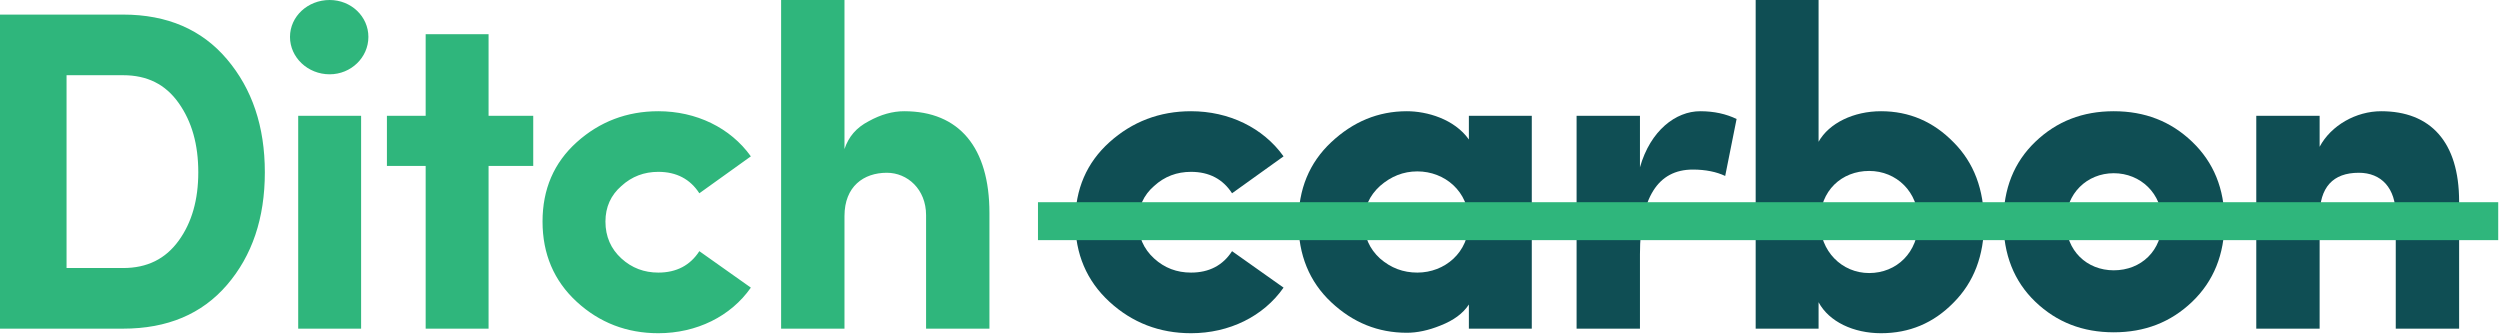
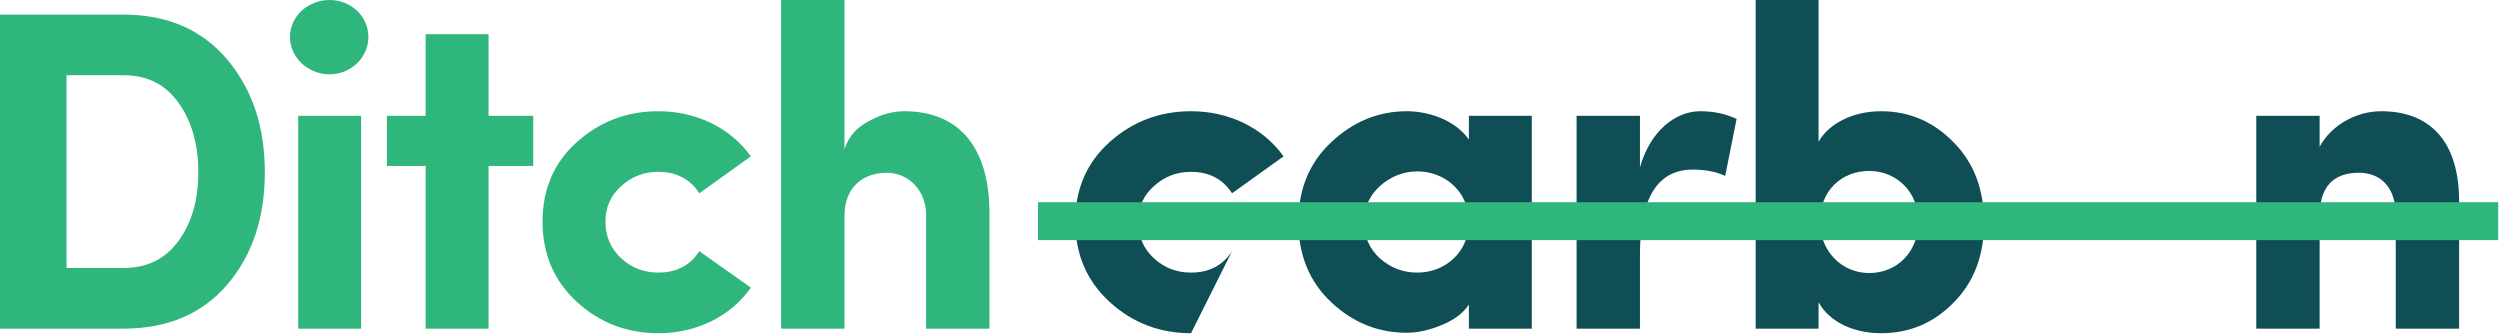
<svg xmlns="http://www.w3.org/2000/svg" width="283" height="38" viewBox="0 0 283 38" fill="none">
-   <path d="M134.824 12.591C131.264 12.591 128.168 13.777 125.588 16.099C123.008 18.422 121.718 21.414 121.718 25.078C121.718 28.742 123.008 31.786 125.588 34.16C128.168 36.533 131.264 37.72 134.824 37.72C139.159 37.72 143.029 35.811 145.299 32.56L139.468 28.432C138.436 30.032 136.888 30.857 134.824 30.857C133.225 30.857 131.831 30.341 130.645 29.258C129.458 28.174 128.839 26.781 128.839 25.078C128.839 23.427 129.458 22.085 130.645 21.053C131.831 19.97 133.225 19.453 134.824 19.453C136.888 19.453 138.436 20.279 139.468 21.879L145.299 17.699C142.977 14.448 139.107 12.591 134.824 12.591Z" fill="#0F4E54" />
+   <path d="M134.824 12.591C131.264 12.591 128.168 13.777 125.588 16.099C123.008 18.422 121.718 21.414 121.718 25.078C121.718 28.742 123.008 31.786 125.588 34.16C128.168 36.533 131.264 37.72 134.824 37.72L139.468 28.432C138.436 30.032 136.888 30.857 134.824 30.857C133.225 30.857 131.831 30.341 130.645 29.258C129.458 28.174 128.839 26.781 128.839 25.078C128.839 23.427 129.458 22.085 130.645 21.053C131.831 19.97 133.225 19.453 134.824 19.453C136.888 19.453 138.436 20.279 139.468 21.879L145.299 17.699C142.977 14.448 139.107 12.591 134.824 12.591Z" fill="#0F4E54" />
  <path d="M173.398 37.204V13.107H166.277V15.79C164.625 13.468 161.529 12.591 159.259 12.591C156.008 12.591 153.17 13.777 150.693 16.099C148.216 18.422 146.978 21.414 146.978 25.13C146.978 28.845 148.216 31.889 150.693 34.211C153.17 36.533 156.008 37.669 159.259 37.669C160.394 37.669 161.684 37.411 163.077 36.843C164.522 36.275 165.606 35.501 166.277 34.469V37.204H173.398ZM160.446 30.857C158.846 30.857 157.453 30.341 156.214 29.258C155.028 28.174 154.408 26.781 154.408 25.13C154.408 23.478 155.028 22.137 156.214 21.053C157.453 19.97 158.846 19.402 160.446 19.402C163.542 19.402 166.277 21.672 166.277 25.13C166.277 28.587 163.542 30.857 160.446 30.857Z" fill="#0F4E54" />
  <path d="M185.643 28.793C185.643 22.395 187.655 19.195 191.628 19.195C193.073 19.195 194.312 19.453 195.292 19.918L196.582 13.468C195.395 12.9 194.054 12.591 192.454 12.591C189.719 12.591 186.829 14.758 185.643 18.938V13.107H178.47V37.204H185.643V28.793Z" fill="#0F4E54" />
  <path d="M206.017 25.078C206.017 21.569 208.494 19.35 211.59 19.35C214.686 19.35 217.163 21.724 217.163 25.078C217.163 28.587 214.686 30.909 211.59 30.909C208.494 30.909 206.017 28.432 206.017 25.078ZM205.863 34.211C207.049 36.43 209.836 37.72 212.932 37.72C216.131 37.72 218.866 36.585 221.136 34.263C223.458 31.941 224.594 28.896 224.594 25.233C224.594 21.466 223.458 18.422 221.136 16.099C218.866 13.777 216.131 12.591 212.932 12.591C209.836 12.591 207.049 13.932 205.863 16.048V0H198.742V37.204H205.863V34.211Z" fill="#0F4E54" />
-   <path d="M239.277 30.599C236.233 30.599 233.859 28.381 233.859 25.078C233.859 21.93 236.233 19.608 239.277 19.608C242.322 19.608 244.747 21.93 244.747 25.078C244.747 28.381 242.373 30.599 239.277 30.599ZM248.153 34.16C250.578 31.838 251.816 28.793 251.816 25.078C251.816 21.363 250.578 18.37 248.153 16.048C245.727 13.726 242.786 12.591 239.277 12.591C235.768 12.591 232.827 13.726 230.402 16.048C227.977 18.37 226.79 21.363 226.79 25.078C226.79 28.793 227.977 31.838 230.402 34.16C232.827 36.482 235.768 37.617 239.277 37.617C242.786 37.617 245.727 36.482 248.153 34.16Z" fill="#0F4E54" />
  <path d="M262.582 24.459C262.582 21.208 264.079 19.557 267.02 19.557C269.548 19.557 271.2 21.26 271.2 24.356V37.204H278.372V22.808C278.372 16.048 275.121 12.591 269.548 12.591C266.71 12.591 263.872 14.19 262.582 16.616V13.107H255.41V37.204H262.582V24.459Z" fill="#0F4E54" />
  <path fill-rule="evenodd" clip-rule="evenodd" d="M33.756 13.107V37.204H40.877V13.107H33.756ZM37.316 0C34.839 0 32.827 1.858 32.827 4.18C32.827 6.502 34.839 8.411 37.316 8.411C39.742 8.411 41.702 6.502 41.702 4.18C41.702 1.858 39.742 0 37.316 0ZM13.932 8.514C16.667 8.514 18.731 9.546 20.227 11.662C21.724 13.777 22.446 16.358 22.446 19.505C22.446 22.601 21.724 25.181 20.227 27.245C18.731 29.309 16.667 30.341 13.932 30.341H7.534V8.514H13.932ZM13.932 37.204C18.938 37.204 22.859 35.553 25.697 32.251C28.535 28.948 29.98 24.717 29.98 19.505C29.98 14.293 28.535 10.062 25.697 6.708C22.859 3.354 18.938 1.651 13.932 1.651H0V37.204H13.932ZM48.185 3.87H55.306V13.107H60.362V18.783H55.306V37.204H48.185V18.783H43.799V13.107H48.185V3.87ZM74.522 12.591C70.961 12.591 67.865 13.777 65.285 16.099C62.705 18.422 61.415 21.414 61.415 25.078C61.415 28.742 62.705 31.786 65.285 34.16C67.865 36.533 70.961 37.72 74.522 37.72C78.856 37.72 82.726 35.811 84.997 32.56L79.166 28.432C78.134 30.032 76.586 30.857 74.522 30.857C72.922 30.857 71.529 30.341 70.342 29.258C69.155 28.174 68.536 26.781 68.536 25.078C68.536 23.427 69.155 22.085 70.342 21.053C71.529 19.97 72.922 19.453 74.522 19.453C76.586 19.453 78.134 20.279 79.166 21.879L84.997 17.699C82.675 14.448 78.805 12.591 74.522 12.591ZM100.394 19.557C97.762 19.557 95.595 21.105 95.595 24.459V37.204H88.422V0H95.595V16.873C96.059 15.48 96.937 14.448 98.33 13.726C99.723 12.952 101.065 12.591 102.355 12.591C108.598 12.591 112.004 16.719 112.004 24.098V37.204H104.832V24.356C104.832 21.414 102.716 19.557 100.394 19.557ZM282.799 22.892H117.499V27.186H282.799V22.892Z" fill="#2FB67C" />
</svg>